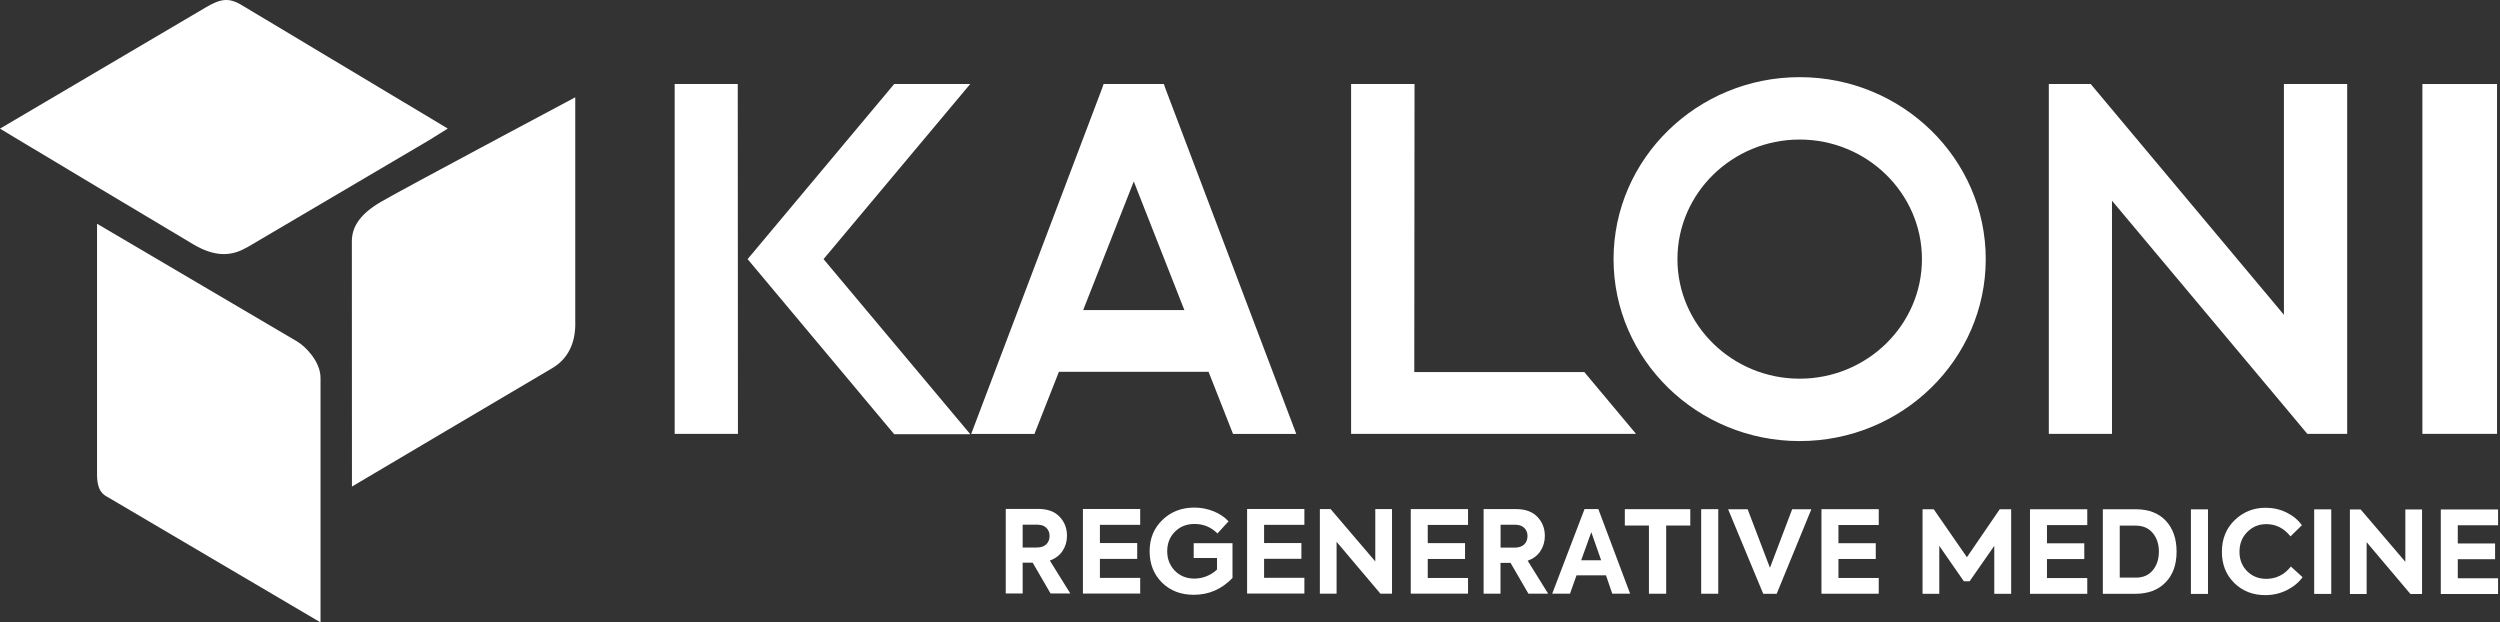
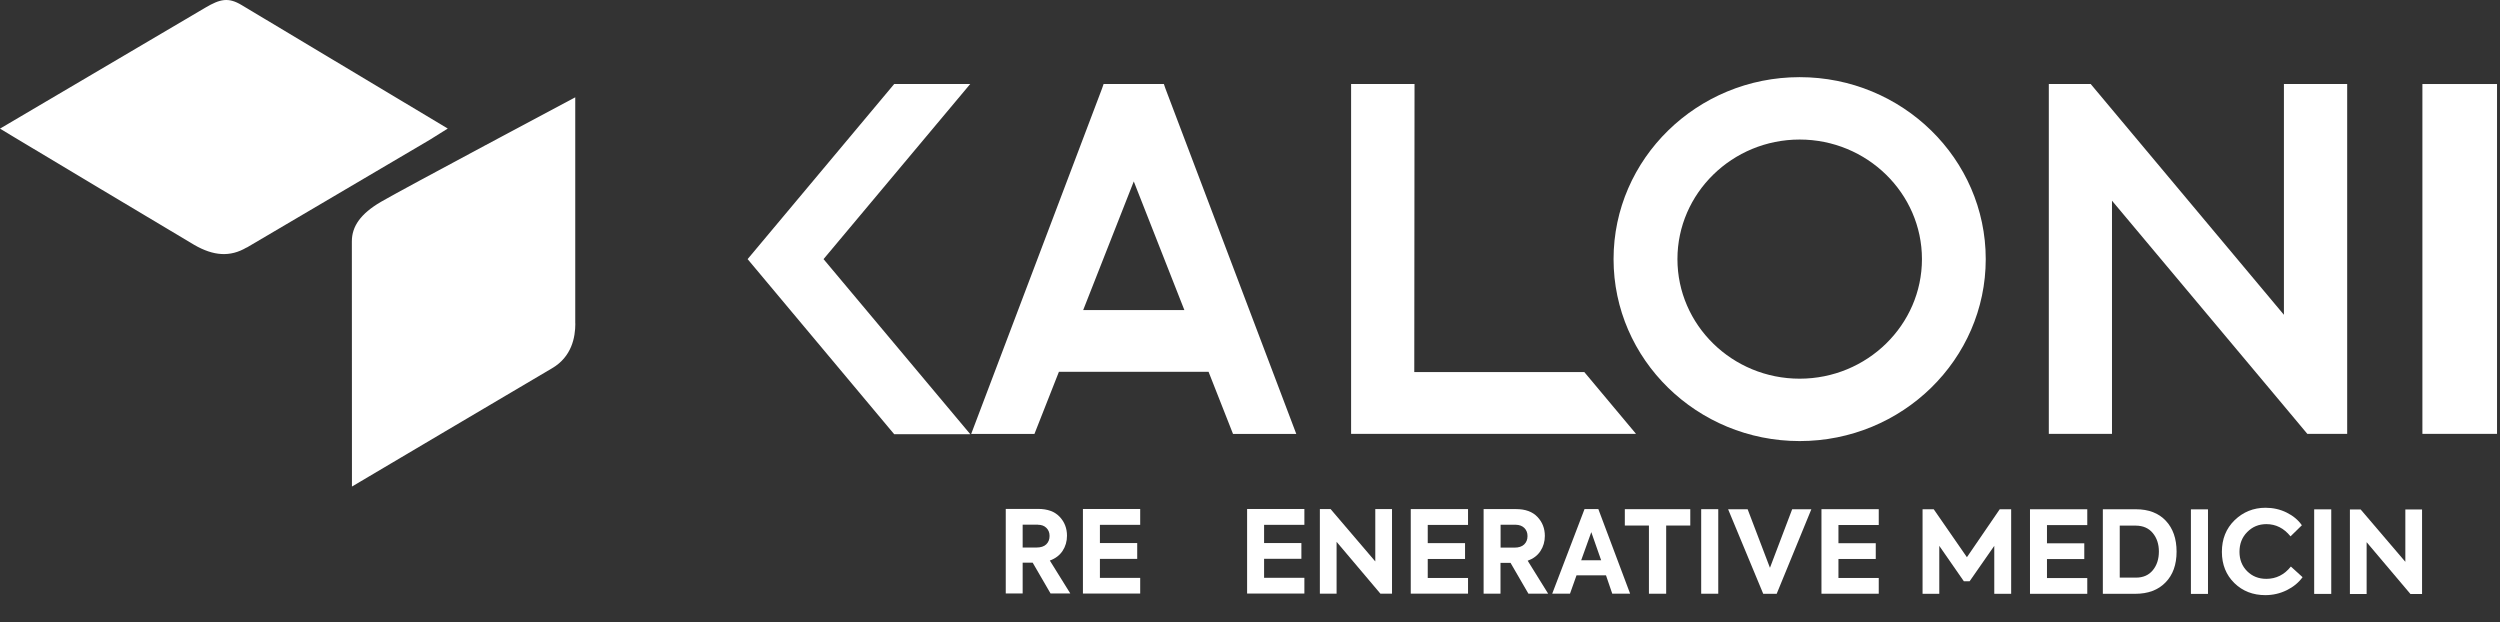
<svg xmlns="http://www.w3.org/2000/svg" width="241" height="60" viewBox="0 0 241 60" fill="none">
  <rect x="0" y="0" width="241" height="60" fill="#333333" stroke="none" />
  <g clip-path="url(#clip0_993_2931)">
    <path d="M93.528 8.1H86.2L72.07 24.979L86.2 41.858H93.537L79.389 24.979L93.528 8.1Z" fill="white" />
-     <path d="M65.038 8.1V41.824H71.137L71.12 8.1H65.038Z" fill="white" />
    <path d="M173.486 7.438C163.596 7.438 155.547 15.31 155.547 24.979C155.547 34.648 163.588 42.519 173.486 42.519C183.384 42.519 191.425 34.648 191.425 24.979C191.425 15.31 183.384 7.438 173.486 7.438ZM173.486 36.505C166.989 36.505 161.705 31.332 161.705 24.979C161.705 18.626 166.997 13.452 173.486 13.452C179.975 13.452 185.276 18.626 185.276 24.979C185.276 31.332 179.983 36.505 173.486 36.505Z" fill="white" />
    <path d="M240.713 8.1H233.52V41.824H240.713V8.1Z" fill="white" />
    <path d="M220.178 30.356L203.596 10.551L201.544 8.1H197.506V41.824H203.596V19.347L220.178 39.135L222.426 41.824H226.268V8.1H220.17V30.356H220.178Z" fill="white" />
    <path d="M112.188 8.1H106.387L106.234 8.541L93.622 41.832H99.72L102.078 35.844H116.506L118.863 41.832H124.962L112.349 8.541L112.197 8.1H112.188ZM104.419 29.89L109.296 17.489L114.173 29.89H104.419Z" fill="white" />
    <path d="M152.714 35.869H136.336L136.361 8.1H130.246V41.824H157.701L157.684 41.79L152.723 35.861L152.714 35.869Z" fill="white" />
    <path d="M55.462 31.188C55.462 32.536 55.106 34.385 53.24 35.488C51.366 36.582 33.927 46.904 33.927 46.904V44.69C33.927 44.69 33.919 24.707 33.919 23.265C33.919 21.824 34.758 20.611 36.709 19.466C38.668 18.312 55.454 9.381 55.454 9.381V31.196L55.462 31.188Z" fill="white" />
    <path d="M23.783 23.868C24.809 23.257 41.442 13.469 41.442 13.469L43.164 12.392C43.164 12.392 24.58 1.264 23.299 0.492C22.019 -0.28 21.221 -0.102 19.796 0.738C18.38 1.569 0 12.4 0 12.4L1.391 13.24C1.391 13.24 17.82 23.087 18.736 23.613C20.577 24.674 22.18 24.801 23.774 23.859" fill="white" />
-     <path d="M30.899 36.438V60C30.899 60 10.789 48.159 10.416 47.939C10.034 47.718 9.355 47.43 9.355 45.751V21.569C9.355 21.569 27.846 32.443 28.643 32.918C29.44 33.384 30.899 34.852 30.899 36.429V36.438Z" fill="white" />
    <path d="M103.181 57.21H101.272L99.55 54.241H98.584V57.21H96.955V49.059H100.076C100.984 49.059 101.671 49.313 102.146 49.813C102.621 50.314 102.858 50.925 102.858 51.645C102.858 52.188 102.714 52.68 102.434 53.104C102.154 53.529 101.739 53.842 101.204 54.037L103.181 57.218V57.21ZM100.059 50.577H98.584V52.782H99.915C100.331 52.782 100.645 52.68 100.857 52.477C101.069 52.273 101.179 52.002 101.179 51.671C101.179 51.34 101.077 51.094 100.874 50.891C100.67 50.687 100.399 50.585 100.051 50.585L100.059 50.577Z" fill="white" />
    <path d="M109.915 57.218H104.394V49.067H109.915V50.594H106.031V52.35H109.627V53.876H106.031V55.708H109.915V57.235V57.218Z" fill="white" />
-     <path d="M115.064 57.337C113.834 57.337 112.816 56.947 112.01 56.158C111.221 55.361 110.823 54.36 110.823 53.147C110.823 51.917 111.238 50.908 112.061 50.119C112.884 49.322 113.91 48.931 115.14 48.931C115.785 48.931 116.404 49.05 116.989 49.288C117.574 49.525 118.049 49.847 118.431 50.255L117.362 51.425C116.752 50.814 116.014 50.509 115.148 50.509C114.394 50.509 113.766 50.755 113.265 51.255C112.765 51.756 112.519 52.383 112.519 53.138C112.519 53.885 112.765 54.504 113.249 55.013C113.749 55.522 114.377 55.776 115.131 55.776C115.547 55.776 115.946 55.7 116.336 55.539C116.726 55.377 117.048 55.166 117.32 54.903V53.791H115.072V52.367H118.813V55.717C117.778 56.794 116.539 57.337 115.098 57.337H115.064Z" fill="white" />
    <path d="M125.742 57.218H120.221V49.067H125.742V50.594H121.858V52.35H125.454V53.868H121.858V55.7H125.742V57.218Z" fill="white" />
    <path d="M132.578 54.114V49.076H134.19V57.227H133.07L128.847 52.231V57.227H127.235V49.076H128.27L132.57 54.114H132.578Z" fill="white" />
    <path d="M141.518 57.227H135.997V49.076H141.518V50.602H137.634V52.358H141.23V53.885H137.634V55.717H141.518V57.244V57.227Z" fill="white" />
    <path d="M149.245 57.227H147.337L145.615 54.258H144.648V57.227H143.02V49.076H146.141C147.048 49.076 147.735 49.33 148.21 49.831C148.685 50.331 148.923 50.942 148.923 51.663C148.923 52.206 148.779 52.697 148.499 53.121C148.219 53.554 147.803 53.859 147.269 54.054L149.245 57.235V57.227ZM146.132 50.585H144.657V52.791H145.988C146.404 52.791 146.718 52.689 146.93 52.485C147.142 52.282 147.252 52.01 147.252 51.68C147.252 51.349 147.15 51.103 146.947 50.899C146.743 50.696 146.472 50.594 146.124 50.585H146.132Z" fill="white" />
    <path d="M157.142 57.227H155.42L154.818 55.462H151.976L151.349 57.227H149.635L152.748 49.076H154.08L157.142 57.227ZM154.351 54.012L153.401 51.298L152.426 54.012H154.343H154.351Z" fill="white" />
    <path d="M158.957 57.235V50.662H156.633V49.084H162.943V50.662H160.619V57.235H158.965H158.957Z" fill="white" />
    <path d="M163.995 57.235V49.084H165.64V57.235H163.995Z" fill="white" />
    <path d="M170.628 54.724L172.765 49.093H174.614L171.272 57.243H169.975L166.59 49.093H168.473L170.619 54.724H170.628Z" fill="white" />
    <path d="M181.111 57.235H175.589V49.084H181.111V50.611H177.226V52.366H180.823V53.885H177.226V55.717H181.111V57.235Z" fill="white" />
    <path d="M186.947 57.243H185.335V49.093H186.412L189.61 53.715L192.774 49.093H193.876V57.243H192.248V52.621L189.873 56.031H189.313L186.947 52.621V57.243Z" fill="white" />
    <path d="M201.213 57.243H195.691V49.093H201.213V50.619H197.328V52.375H200.925V53.893H197.328V55.725H201.213V57.252V57.243Z" fill="white" />
    <path d="M205.836 57.243H202.714V49.093H205.903C207.133 49.093 208.092 49.466 208.779 50.195C209.474 50.933 209.822 51.925 209.822 53.181C209.822 54.436 209.466 55.428 208.753 56.149C208.049 56.879 207.074 57.243 205.827 57.243H205.836ZM204.343 50.662V55.683H205.903C206.599 55.683 207.142 55.445 207.532 54.97C207.922 54.495 208.117 53.893 208.117 53.164C208.117 52.46 207.922 51.866 207.532 51.391C207.142 50.916 206.599 50.679 205.903 50.67H204.334L204.343 50.662Z" fill="white" />
-     <path d="M211.204 57.252V49.101H212.85V57.252H211.204Z" fill="white" />
+     <path d="M211.204 57.252V49.101H212.85V57.252H211.204" fill="white" />
    <path d="M218.38 57.371C217.193 57.371 216.192 56.989 215.394 56.209C214.597 55.428 214.19 54.428 214.19 53.198C214.19 51.959 214.597 50.95 215.411 50.153C216.234 49.355 217.235 48.948 218.397 48.948C219.126 48.948 219.805 49.101 220.424 49.406C221.043 49.712 221.544 50.119 221.9 50.636L220.806 51.705C220.17 50.916 219.389 50.526 218.482 50.526C217.744 50.526 217.133 50.78 216.633 51.289C216.132 51.79 215.886 52.426 215.886 53.198C215.886 53.944 216.132 54.572 216.624 55.064C217.116 55.556 217.735 55.801 218.473 55.801C219.423 55.801 220.212 55.403 220.84 54.614L221.968 55.64C221.586 56.166 221.077 56.582 220.441 56.896C219.805 57.209 219.118 57.371 218.372 57.371H218.38Z" fill="white" />
    <path d="M223.087 57.252V49.101H224.733V57.252H223.087Z" fill="white" />
    <path d="M231.875 54.148V49.11H233.486V57.261H232.366L228.143 52.265V57.261H226.531V49.11H227.566L231.866 54.148H231.875Z" fill="white" />
-     <path d="M240.814 57.261H235.293V49.11H240.814V50.636H236.93V52.392H240.526V53.91H236.93V55.742H240.814V57.261Z" fill="white" />
  </g>
  <defs>
    <clipPath id="clip0_993_2931">
      <rect width="240.823" height="60" fill="white" />
    </clipPath>
  </defs>
</svg>